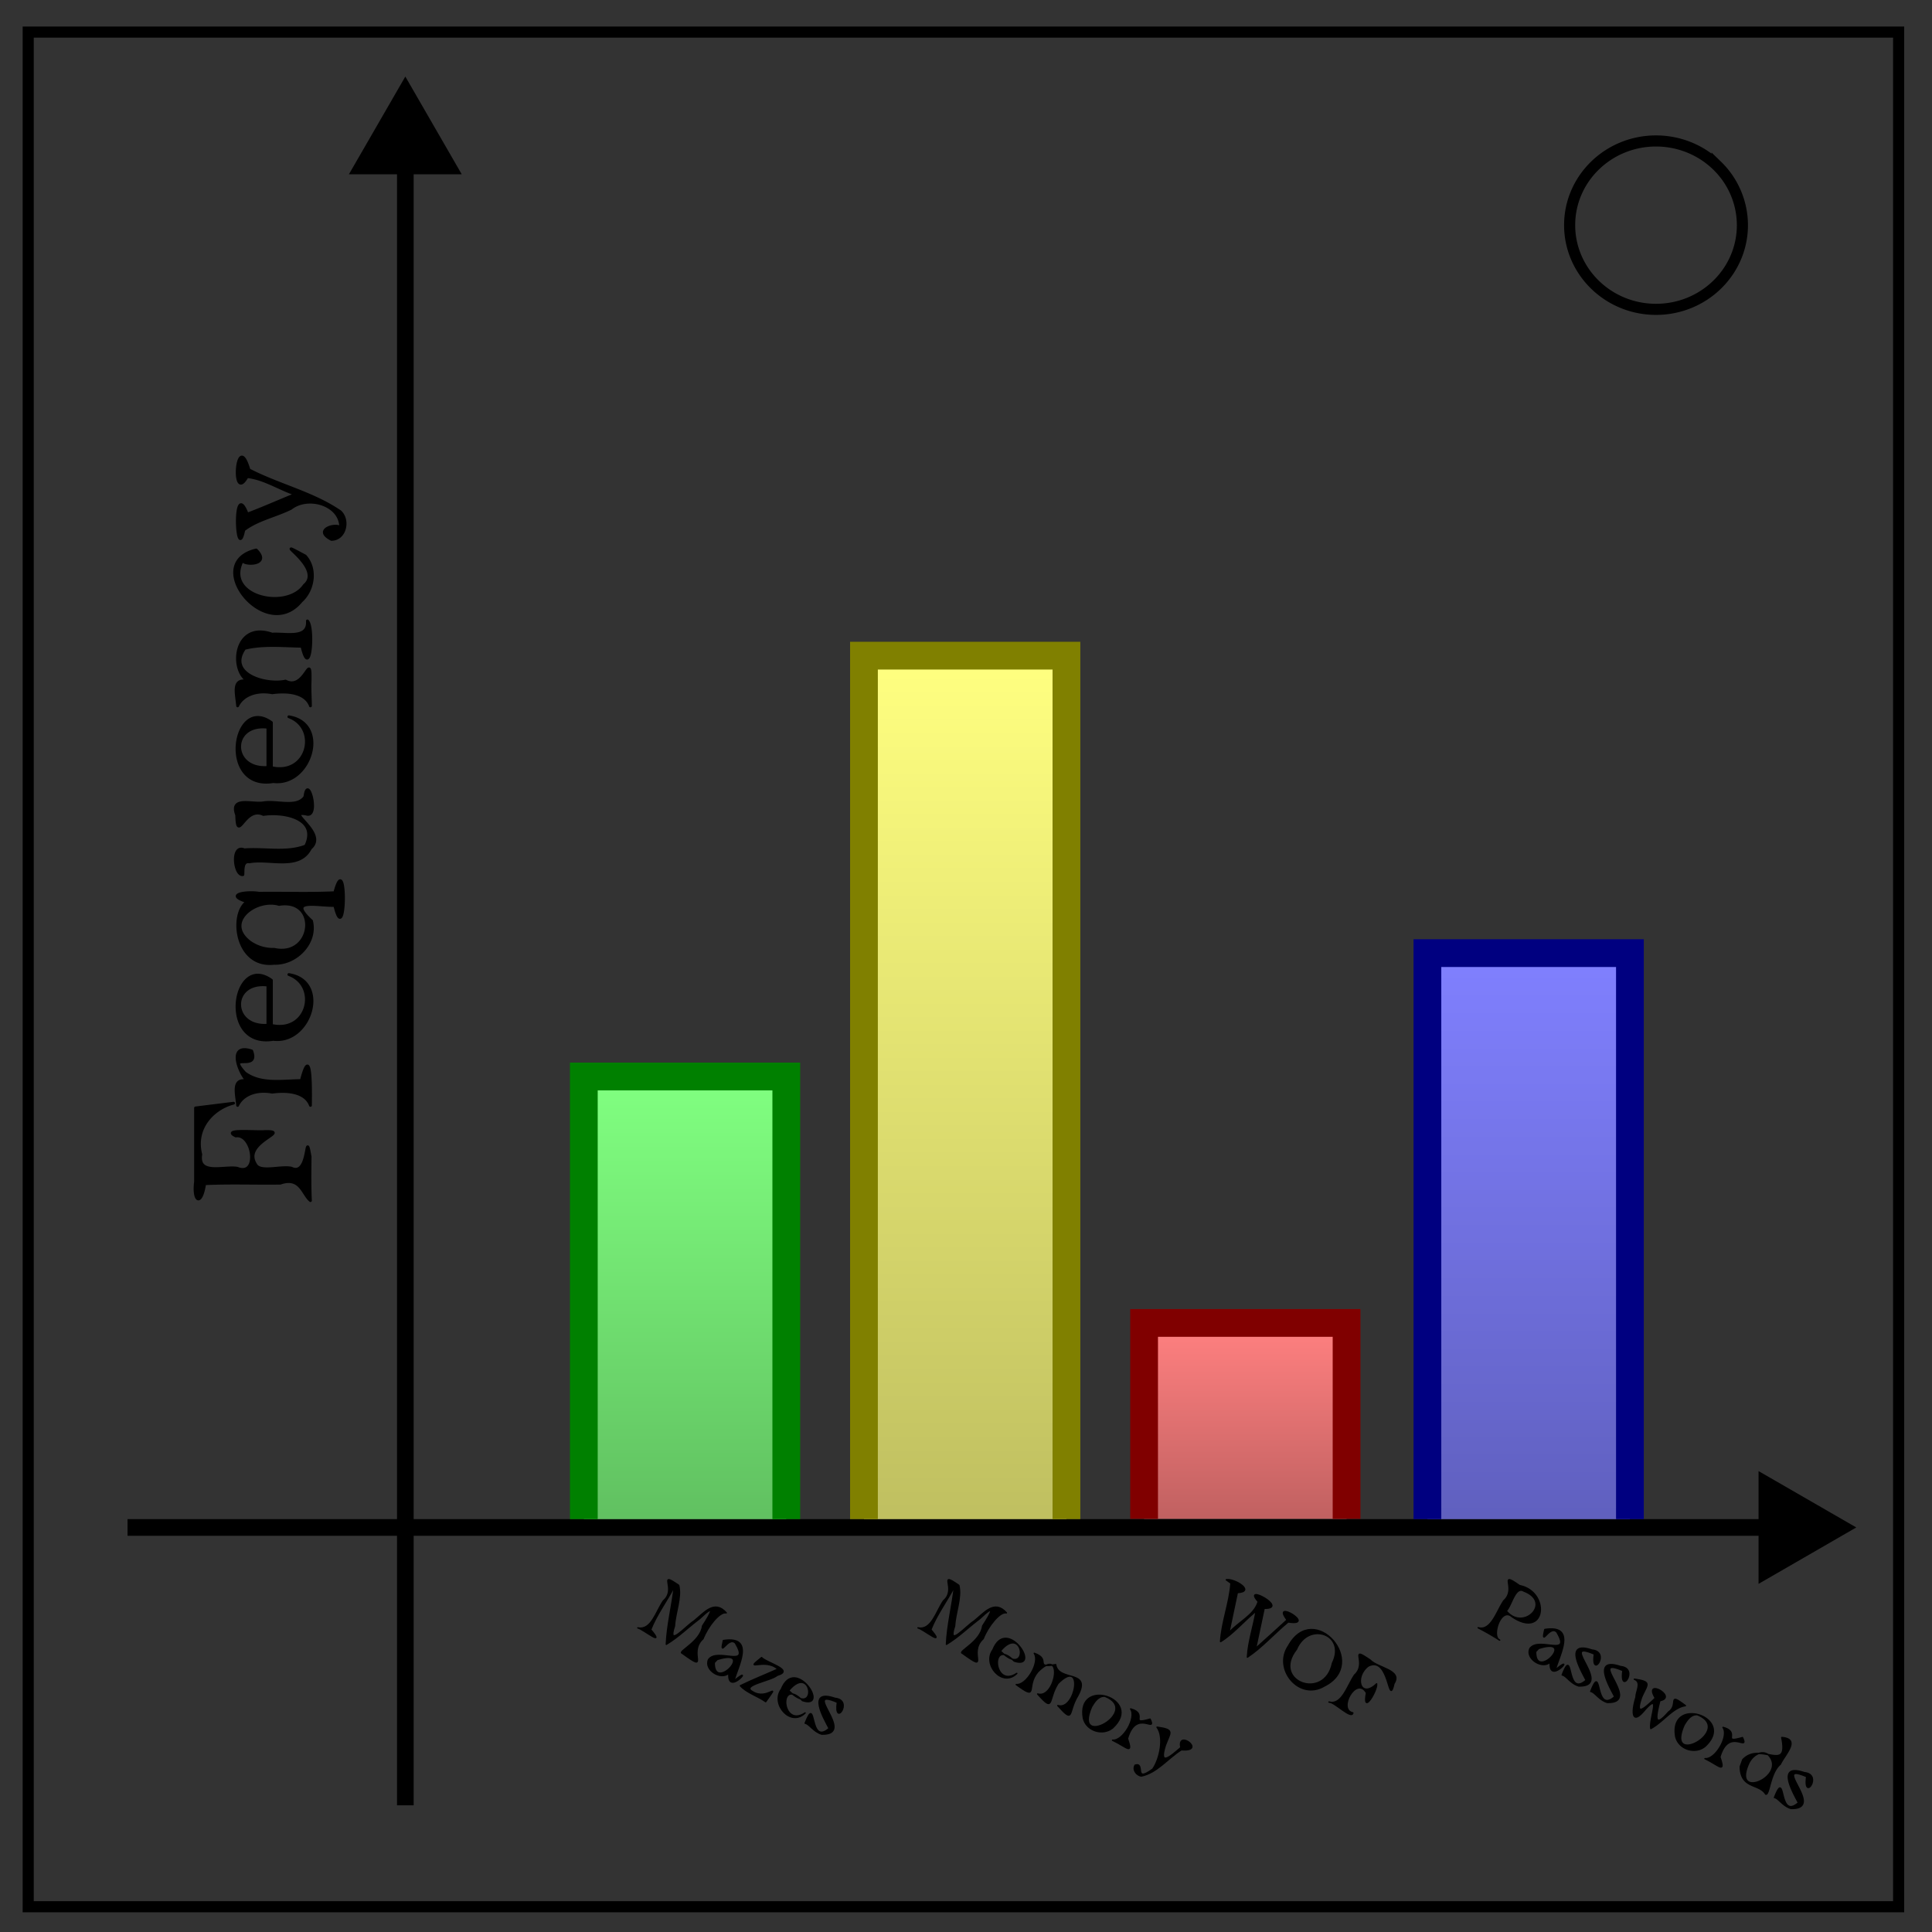
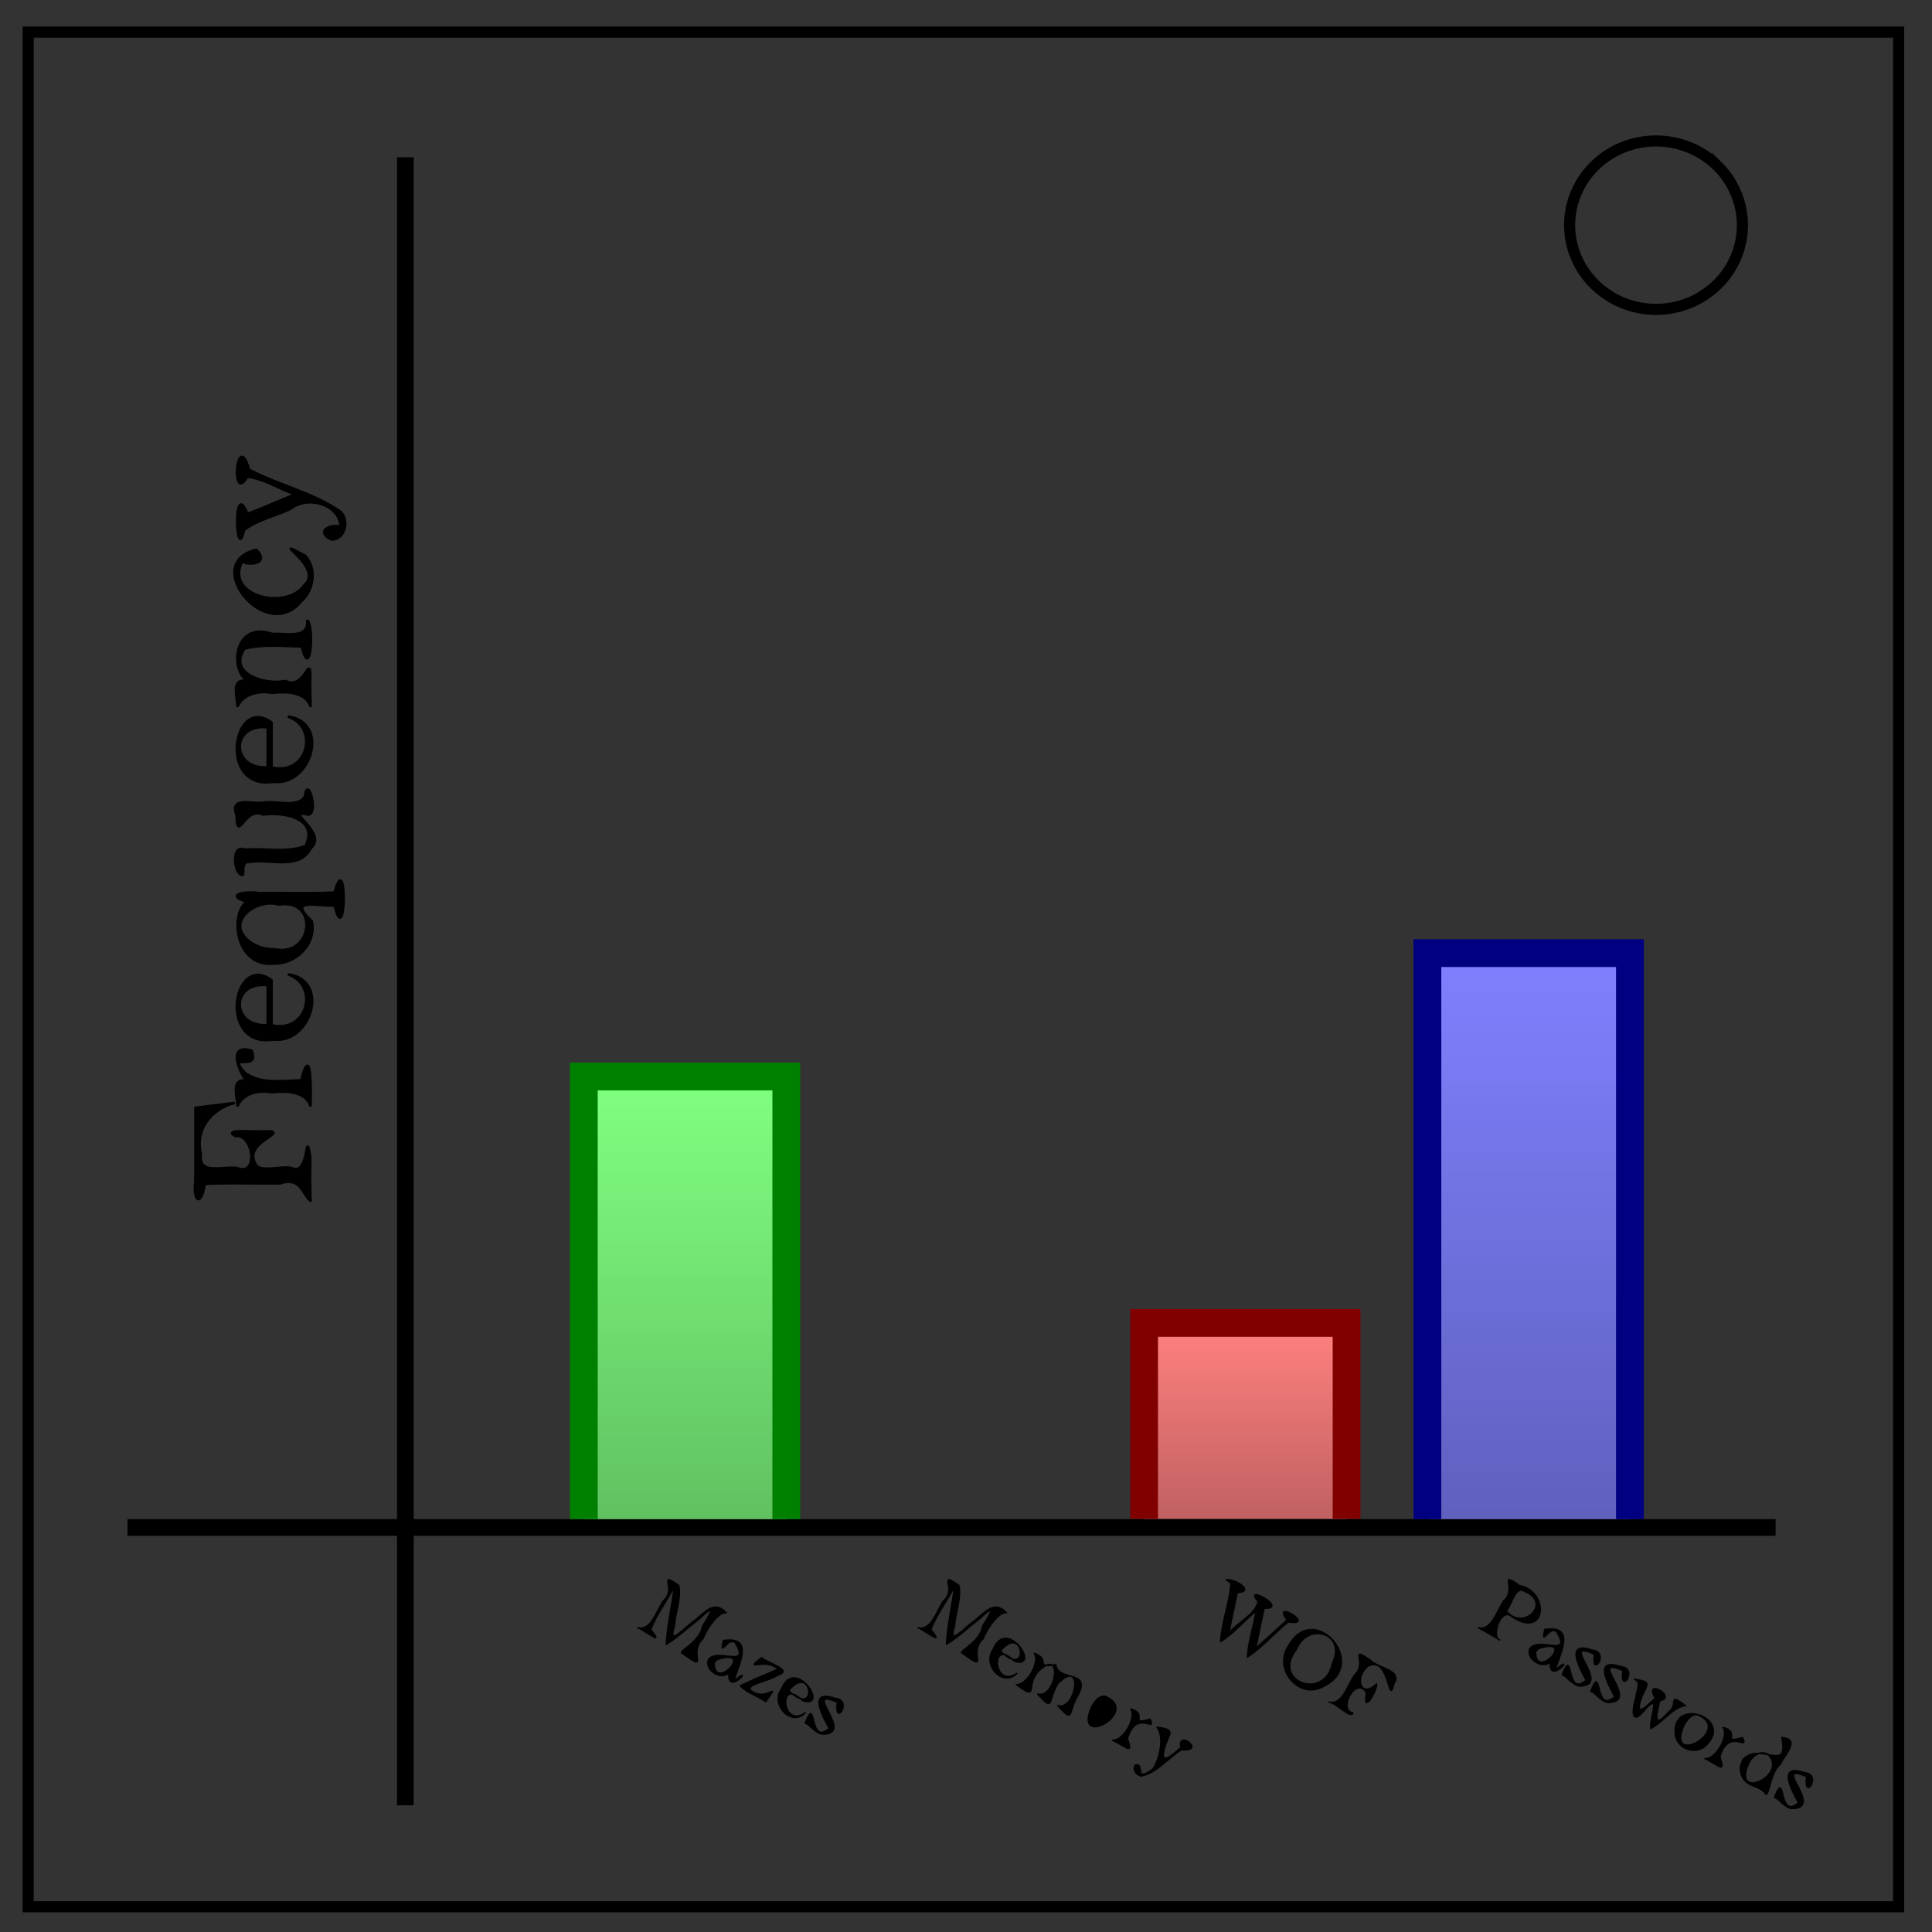
<svg xmlns="http://www.w3.org/2000/svg" xmlns:xlink="http://www.w3.org/1999/xlink" xml:space="preserve" fill="none" viewBox="0 0 348 348">
  <rect x="0" y="0" width="348" height="348" fill="#333333" stroke="none" />
  <defs>
    <linearGradient id="d">
      <stop offset="0" stop-color="#80ff80" />
      <stop offset="1" stop-color="#60bf60" />
    </linearGradient>
    <linearGradient id="c">
      <stop offset="0" stop-color="#ffff80" />
      <stop offset="1" stop-color="#bfbf60" />
    </linearGradient>
    <linearGradient id="b">
      <stop offset="0" stop-color="#8080ff" />
      <stop offset="1" stop-color="#6060bf" />
    </linearGradient>
    <linearGradient id="a">
      <stop offset="0" stop-color="#ff8080" />
      <stop offset="1" stop-color="#bf6060" />
    </linearGradient>
    <linearGradient xlink:href="#a" id="g" x1="223.89" x2="223.89" y1="237.16" y2="273.63" gradientTransform="matrix(1 0 0 .97 0 8.87)" gradientUnits="userSpaceOnUse" />
    <linearGradient xlink:href="#b" id="h" x1="274.6" x2="274.6" y1="164.22" y2="273.63" gradientTransform="matrix(1 0 0 .93 0 18.66)" gradientUnits="userSpaceOnUse" />
    <linearGradient xlink:href="#c" id="f" x1="175.23" x2="175.23" y1="127.74" y2="273.63" gradientTransform="matrix(1 0 0 1.07 0 -18.1)" gradientUnits="userSpaceOnUse" />
    <linearGradient xlink:href="#d" id="e" x1="124.34" x2="124.34" y1="200.69" y2="273.63" gradientTransform="matrix(1 0 0 1.1 0 -25.47)" gradientUnits="userSpaceOnUse" />
  </defs>
  <path stroke="#000" stroke-width="2" d="M5.08 5.78h336.91v337.67H5.08z" />
  <path stroke="#000" stroke-width="2" d="M282.73 40.55c0-8.37 6.97-15.16 15.56-15.16 4.13 0 8.09 1.6 11 4.44a14.97 14.97 0 0 1 4.56 10.72c0 8.38-6.96 15.17-15.56 15.17-8.59 0-15.56-6.8-15.56-15.17z" />
  <path fill="#000" d="M71.51 28.32v296.86h3V28.32Z" color="#000" style="-inkscape-stroke:none" />
-   <path fill="#000" d="M83.17 31.39H62.85l10.16-17.6z" paint-order="markers fill stroke" />
  <path fill="#000" d="M22.97 273.63v3h296.86v-3z" color="#000" style="-inkscape-stroke:none" />
-   <path fill="#000" d="M316.76 264.98v20.31l17.6-10.16z" paint-order="markers fill stroke" />
  <path fill="#000" stroke="#000" stroke-linecap="round" stroke-linejoin="round" stroke-width=".5" d="M55.92 216.26c-1.4-1.1-1.77-4.4-5.42-3.14-4.54.07-9.1-.12-13.63.1-.64 4.2-2.11 3.2-1.65-.38v-13.28l6.85-.85c-3.54.9-7.12 4.39-5.9 9.23-.59 3.83 4.14 2.1 6.55 2.48 4.01 1.62 2.89-6.26-.24-5.8-2.67-1.28 3.63-.67 5.13-.8 5.24-.14-4.13 1.86-1.58 5.89.79 1.6 4.5.28 6.46.7 3.38 1.65 2.42-7.6 3.37-2.06-.02 2.64-.07 5.28.06 7.91zm0-17.15c-.83-2.25-3.74-2.8-6.88-2.38-2.96-.55-5.35.5-6.24 2.38-.21-2.33-1.16-5.34 2.34-4.24-.82 1-5.16-7.35.2-5.57 1.44 3.85-4.76.03-1.25 3.95 2.92 2.16 6.79 1.39 10.18 1.39 1.78-6.88 1.7 1.53 1.65 4.47zm-6.7-11.89c-9.92 1.62-7.31-15.7-.33-10.65v8.12c6.64 1.5 8.58-7.16 3.14-9.15 7.43 1.15 3.95 12.52-2.8 11.68zm-.97-2.56v-7.22c-6.8-.84-6.74 7.75 0 7.22zm1.13-11.14c-7.03.8-8-9.1-4.84-11.1-4.18-1.28-.16-1.9 2.12-1.53 4.55-.06 9.1.12 13.64-.1 2.19-8.3 2 10.61 0 2.3-2.93.12-8.8-1.43-4.18 2.8.97 3.99-2.84 7.78-6.74 7.63zm0-2.53c7.04 1.58 8.17-9.24.88-8.08-4.08-1.21-9.99 3.14-5.27 6.76a7.15 7.15 0 0 0 4.4 1.32zm-5.63-13.45c-1.53.29-2.17-5.54.25-4.47 3.67-.28 7.65.65 11.07-.69 2.4-5.03-4.01-6.22-7.62-5.67-3.44-1.63-4.68 5.37-4.82.1-1.28-3.41 2.76-1.87 4.79-2.2 2.42-.43 6.03 1.02 7.5-1.08.52-4.4 2.73 4.03.2 3.09-3.97-.66 4.04 3.45.8 6.18-2.03 4-7.39 1.75-11.01 2.45-1.34-.23-1.08 1.65-1.16 2.3zm5.47-16.75c-9.92 1.62-7.31-15.69-.33-10.64v8.12c6.64 1.5 8.58-7.16 3.14-9.16 7.43 1.16 3.95 12.52-2.8 11.68zm-.97-2.55V131c-6.8-.83-6.74 7.75 0 7.23zm7.67-11.09c-.83-2.25-3.74-2.78-6.88-2.36-2.95-.55-5.34.49-6.24 2.36-.2-2.33-1.17-5.38 2.34-4.28-3.84-1.25-3.31-11.16 3.88-8.65 2.48-.17 6.58.98 6.35-2.38 1.21 1 .53 11-.98 4.57-3.42-.05-6.99-.45-10.33.38-3.2 4.59 3.71 6.67 7.38 5.89 3.54 1.85 4.54-5.8 4.42.04-.07 1.47.05 2.95.06 4.43zm-1.66-18.87c-6.38 7.8-18.12-6.89-8.11-9.22 2.76 2.76-2.3 2.8-2.47 1.87-3.44 6.55 7.95 9.14 11.12 4.51 3.91-3.26-7.12-9.2.17-5.3 2.09 2.28 1.53 6.14-.71 8.14zm5.44-11.12c-3.51-1.8 1.25-3.05 1.66-2.01.16-4.24-5.82-6.04-8.96-3.58-2.77 1.37-6.06 2.02-8.48 3.88-1.33 6.5-2-9.64.62-2.85 2.94-1.1 5.82-2.4 8.74-3.57-2.94-.96-5.72-2.87-8.77-3.17-2.9 5.17-1.89-8.82.34-1.23 5.34 2.78 11.47 4.13 16.44 7.54 1.63 1.54.9 4.97-1.6 4.99z" aria-label="Frequency" />
  <path fill="#000" stroke="#000" stroke-linecap="round" stroke-linejoin="round" stroke-width=".25" d="M114.89 293.22c2.42.53 3.28-2.97 4.61-4.88 2.51-2.13-1.2-5.5 2.75-2.78.54 2.2-.63 4.93-.76 7.32-1.34 4.04 1.96.07 3.52-.9 1.82-1.47 3.66-3.88 5.8-1.47-1.14-.27-3.28 2.36-4.18 4.66-2.86 2.58 1.4 6.35-3.76 2.61-.86-.26 3.32-2.08 3.68-4.9 1.66-2.57 2.4-4.12-.53-1.32-2.02 1.5-3.86 3.35-6 4.62.15-3.45 1.04-6.94 1.44-10.4-1.36 2.61-3.2 5.05-4.26 7.76 2.78 3.3-1.38-.12-2.31-.32zm12.75 5.7c1.58-2.2 7.62 1.73 4.82-2.98-1.34-1.3-2.95 2.95-2.16-.44 5.86-.89 2.51 4.78 1.9 7.28 4.03-3.34-1.28 3-.9-1.42-1.48 1.36-4.52-.61-3.66-2.44zm1.01.56c-.07 5.45 7.53-2.8.53-.56zm4.72 4.16c2.2-1.08 4.5-1.98 6.75-2.99-2.33-2.2-6.41.7-2.94-2.08.92.98 6.05 2.26 2.8 3.2-1.14 1-6.57 1.75-4.44 2.93 2.68 1.76 5.22-2.2 2.38 1.81-1.4-1-3.52-1.66-4.55-2.87zm7.36.66c2.47-6.22 8.87 3.71 3.82 2.02-4.35-4.46-3.86 5.12.47 2.22-2.58 2.59-6.23-1.58-4.3-4.24zm1.33.21c5.35 5.3 4.3-5.18 0 0zm2.97 5.88c2.13-5.48.56 4.23 4.32.94-.92-1.77-4.11-7.2 1.05-5.42 3.41.31-.23 5.35.43.71-6.7-2.88 3.57 5.9-2.81 5.74-1.48-.43-2.27-1.87-2.99-1.97z" aria-label="Mazes" />
  <path fill="#000" stroke="#000" stroke-linecap="round" stroke-linejoin="round" stroke-width=".25" d="M266.26 293.2c2.3.63 3.27-2.85 4.6-4.85 2.49-2.22-1.16-5.52 2.86-2.74 5.52 1.1 4.79 9.73-1.35 5.61-2.05-1.87-3.78 3.6-2.25 4.2a50.8 50.8 0 0 0-3.86-2.22zm5.05-3.04c3.08 3.8 8.44-1.57 3.15-3.58-1.55-.93-2.22 2.7-3.15 3.58zm4.28 6.77c1.59-2.2 7.63 1.73 4.82-2.98-1.34-1.3-2.95 2.95-2.15-.44 5.86-.89 2.5 4.78 1.9 7.28 4.02-3.34-1.29 3-.91-1.42-1.45 1.37-4.53-.63-3.66-2.44zm1.02.57c-.08 5.44 7.52-2.81.53-.57zm4.78 4.2c2.12-5.47.56 4.24 4.31.95-.92-1.78-4.1-7.2 1.06-5.43 3.4.32-.23 5.35.43.72-6.7-2.88 3.57 5.9-2.82 5.74-1.48-.44-2.26-1.88-2.98-1.98zm5.14 2.97c2.12-5.48.56 4.24 4.32.95-.92-1.78-4.12-7.2 1.05-5.43 3.41.31-.23 5.35.43.72-6.7-2.88 3.57 5.9-2.82 5.74-1.47-.44-2.26-1.88-2.98-1.98zm7.86-2.2c3.26.46 2.32.89 1.32 3.2-1.33 3.81.6 1.95 2.46.2-2.27-3.76 4.14-.16.8.46-.7 2.8-1.16 5.2 1.58 2.04 1.92-1.3-.34-3.68 3.03-1.14-2.25.3-4.05 2.97-6.23 4.12-.29-1.87 1.92-6.7-1.04-3.4-2.56 3.14-2.37.06-1.62-2.26-.03-1.03 1.1-2.67-.3-3.22zm7.45 10.33c-1.3-7.47 10.94-3.45 5.27 1.77-1.79 1.46-4.76.51-5.27-1.77zm1.5-2.07c-3.47 7.89 9.1.81 2.37-1.88-1.18-.07-1.86 1.03-2.38 1.88zm3.77 6.05c1.86.21 4.37-4.05 3.25-5.63 3.29.88-.46 2.98 3.5 1.83 1.25 2.69-2.48-1.95-4.07 3.5 1.04 3.07-.09 1.53-2.68.3zm6.8.19c3.17-3.4 8.38 2.57 7.03-4 3.44.27.59 3.02-.27 4.82-1.86 1.54-1.96 5.7-2.63 5.37-1.2-1.96-4.5-.9-4.58-4.93l.45-1.26zm1.08.64c-3.13 6.9 7.29 2.2 3.44-1.6-1.38-.85-2.87.38-3.44 1.6zm4.64 6.17c2.12-5.48.56 4.23 4.31.94-.92-1.77-4.11-7.2 1.06-5.42 3.4.31-.23 5.35.43.71-6.7-2.87 3.57 5.9-2.82 5.74-1.48-.43-2.27-1.87-2.98-1.97z" aria-label="Passwords" />
  <path fill="#000" stroke="#000" stroke-linecap="round" stroke-linejoin="round" stroke-width=".25" d="M220.89 284.55c1.51-.25 5.3 2.15 1.98 2.31l-1.53 7.27c1.65-1.95 4.58-3.15 5.3-5.64-3.02-3.42 5.71 1.32 1.06 1.2l-1.53 7.23c1.89-1.71 3.8-3.4 5.67-5.13-3-3.95 5.5 1.19.19.36-2.47 2.03-4.77 4.65-7.34 6.34.15-2.75 1.1-5.53 1.57-8.3-2.16 1.74-4.13 4.12-6.4 5.5.2-3.5 1.62-7 1.87-10.53l-.84-.6zm11.19 11.92c4.58-8.3 14.62 3.15 6.46 7.22-4.53 2.7-9.28-3.07-6.46-7.22zm1.45.6c-4.57 5.8 5.06 9.4 6.48 2.51 2.58-5.25-4.33-7.6-6.48-2.52zm5.85 9.51c2.3.63 3.26-2.84 4.6-4.85 2.46-2.22-1.19-5.46 2.83-2.7 1.35 1.43 5.87 1.8 4.28 4.2-1.04 4.59-.71-5.04-4.61-3.15-2.58 1.9-1.5 6.07 1.48 3.22.19 1.16-2.63 5.86-1.82 1.63-1.82-3.19-5.26 3.03-2.46 3.6-.2 1.26-3.35-2.02-4.3-1.95z" aria-label="WOF" />
-   <path fill="#000" stroke="#000" stroke-linecap="round" stroke-linejoin="round" stroke-width=".25" d="M165.35 293.22c2.42.53 3.28-2.97 4.6-4.88 2.52-2.13-1.19-5.5 2.76-2.78.53 2.2-.63 4.93-.76 7.32-1.34 4.04 1.96.07 3.52-.9 1.82-1.47 3.66-3.88 5.8-1.47-1.14-.27-3.28 2.36-4.18 4.66-2.86 2.58 1.4 6.35-3.76 2.61-.86-.26 3.32-2.08 3.67-4.9 1.66-2.57 2.42-4.12-.52-1.32-2.02 1.5-3.86 3.35-6 4.62.15-3.45 1.04-6.94 1.44-10.4-1.36 2.61-3.2 5.05-4.26 7.76 2.78 3.3-1.38-.12-2.31-.32zm13.5 3.96c2.48-6.22 8.87 3.71 3.83 2.02-4.36-4.46-3.86 5.12.47 2.22-2.58 2.59-6.24-1.58-4.3-4.24zm1.34.21c5.35 5.3 4.29-5.18 0 0zm2.86 6.04c1.85.21 4.35-4.04 3.25-5.63 3.16 1.11-.24 2.69 3.85 2.04.48 3.18 6.57.82 3.98 5.6-1.83 2.99-.57 5.14-3.59 1.78 3.26 1.02 4.81-8.82.02-3.98-1.87 2.97-.6 5.33-3.65 1.89 3.26 1.01 4.81-8.83.02-3.98-2.26 2.67.27 5.3-3.88 2.28zm12.09 6.05c-1.3-7.48 10.94-3.45 5.26 1.77-1.78 1.45-4.76.5-5.26-1.77zm1.49-2.07c-3.47 7.88 9.1.8 2.38-1.88-1.18-.07-1.87 1.03-2.38 1.88zm3.77 6.04c1.87.22 4.37-4.04 3.26-5.63 3.28.89-.46 2.98 3.5 1.84 1.25 2.68-2.49-1.96-4.08 3.5 1.05 3.07-.08 1.53-2.68.3zm4.06 4.5c1.92-.59-.4 3.35 3.18.71 1.25-1.76 2.13-5.76.77-7.55 3.28.44 2.36.92 1.5 3.26-1.22 3.88.8 2.13 2.8.4-.75-3.36 4.72.8.09.4-2.42 1.52-4.37 4.13-7.2 4.73-.88-.1-1.64-1.12-1.14-1.94z" aria-label="Memory" />
+   <path fill="#000" stroke="#000" stroke-linecap="round" stroke-linejoin="round" stroke-width=".25" d="M165.35 293.22c2.42.53 3.28-2.97 4.6-4.88 2.52-2.13-1.19-5.5 2.76-2.78.53 2.2-.63 4.93-.76 7.32-1.34 4.04 1.96.07 3.52-.9 1.82-1.47 3.66-3.88 5.8-1.47-1.14-.27-3.28 2.36-4.18 4.66-2.86 2.58 1.4 6.35-3.76 2.61-.86-.26 3.32-2.08 3.67-4.9 1.66-2.57 2.42-4.12-.52-1.32-2.02 1.5-3.86 3.35-6 4.62.15-3.45 1.04-6.94 1.44-10.4-1.36 2.61-3.2 5.05-4.26 7.76 2.78 3.3-1.38-.12-2.31-.32zm13.5 3.96c2.48-6.22 8.87 3.71 3.83 2.02-4.36-4.46-3.86 5.12.47 2.22-2.58 2.59-6.24-1.58-4.3-4.24zm1.34.21c5.35 5.3 4.29-5.18 0 0zm2.86 6.04c1.85.21 4.35-4.04 3.25-5.63 3.16 1.11-.24 2.69 3.85 2.04.48 3.18 6.57.82 3.98 5.6-1.83 2.99-.57 5.14-3.59 1.78 3.26 1.02 4.81-8.82.02-3.98-1.87 2.97-.6 5.33-3.65 1.89 3.26 1.01 4.81-8.83.02-3.98-2.26 2.67.27 5.3-3.88 2.28zm12.09 6.05zm1.49-2.07c-3.47 7.88 9.1.8 2.38-1.88-1.18-.07-1.87 1.03-2.38 1.88zm3.77 6.04c1.87.22 4.37-4.04 3.26-5.63 3.28.89-.46 2.98 3.5 1.84 1.25 2.68-2.49-1.96-4.08 3.5 1.05 3.07-.08 1.53-2.68.3zm4.06 4.5c1.92-.59-.4 3.35 3.18.71 1.25-1.76 2.13-5.76.77-7.55 3.28.44 2.36.92 1.5 3.26-1.22 3.88.8 2.13 2.8.4-.75-3.36 4.72.8.09.4-2.42 1.52-4.37 4.13-7.2 4.73-.88-.1-1.64-1.12-1.14-1.94z" aria-label="Memory" />
  <path fill="url(#e)" fill-rule="evenodd" stroke="green" stroke-width="5" d="M105.16 273.63V193.9h36.47v79.73" paint-order="stroke markers fill" />
-   <path fill="url(#f)" fill-rule="evenodd" stroke="olive" stroke-width="5" d="M155.62 273.63V118.1h36.47v155.53" paint-order="stroke markers fill" />
  <path fill="url(#g)" fill-rule="evenodd" stroke="maroon" stroke-width="5" d="M206.08 273.58v-35.29h36.47v35.29" paint-order="stroke markers fill" />
  <path fill="url(#h)" fill-rule="evenodd" stroke="navy" stroke-width="5" d="M257.11 273.63V171.68h36.48v101.95" paint-order="stroke markers" />
</svg>